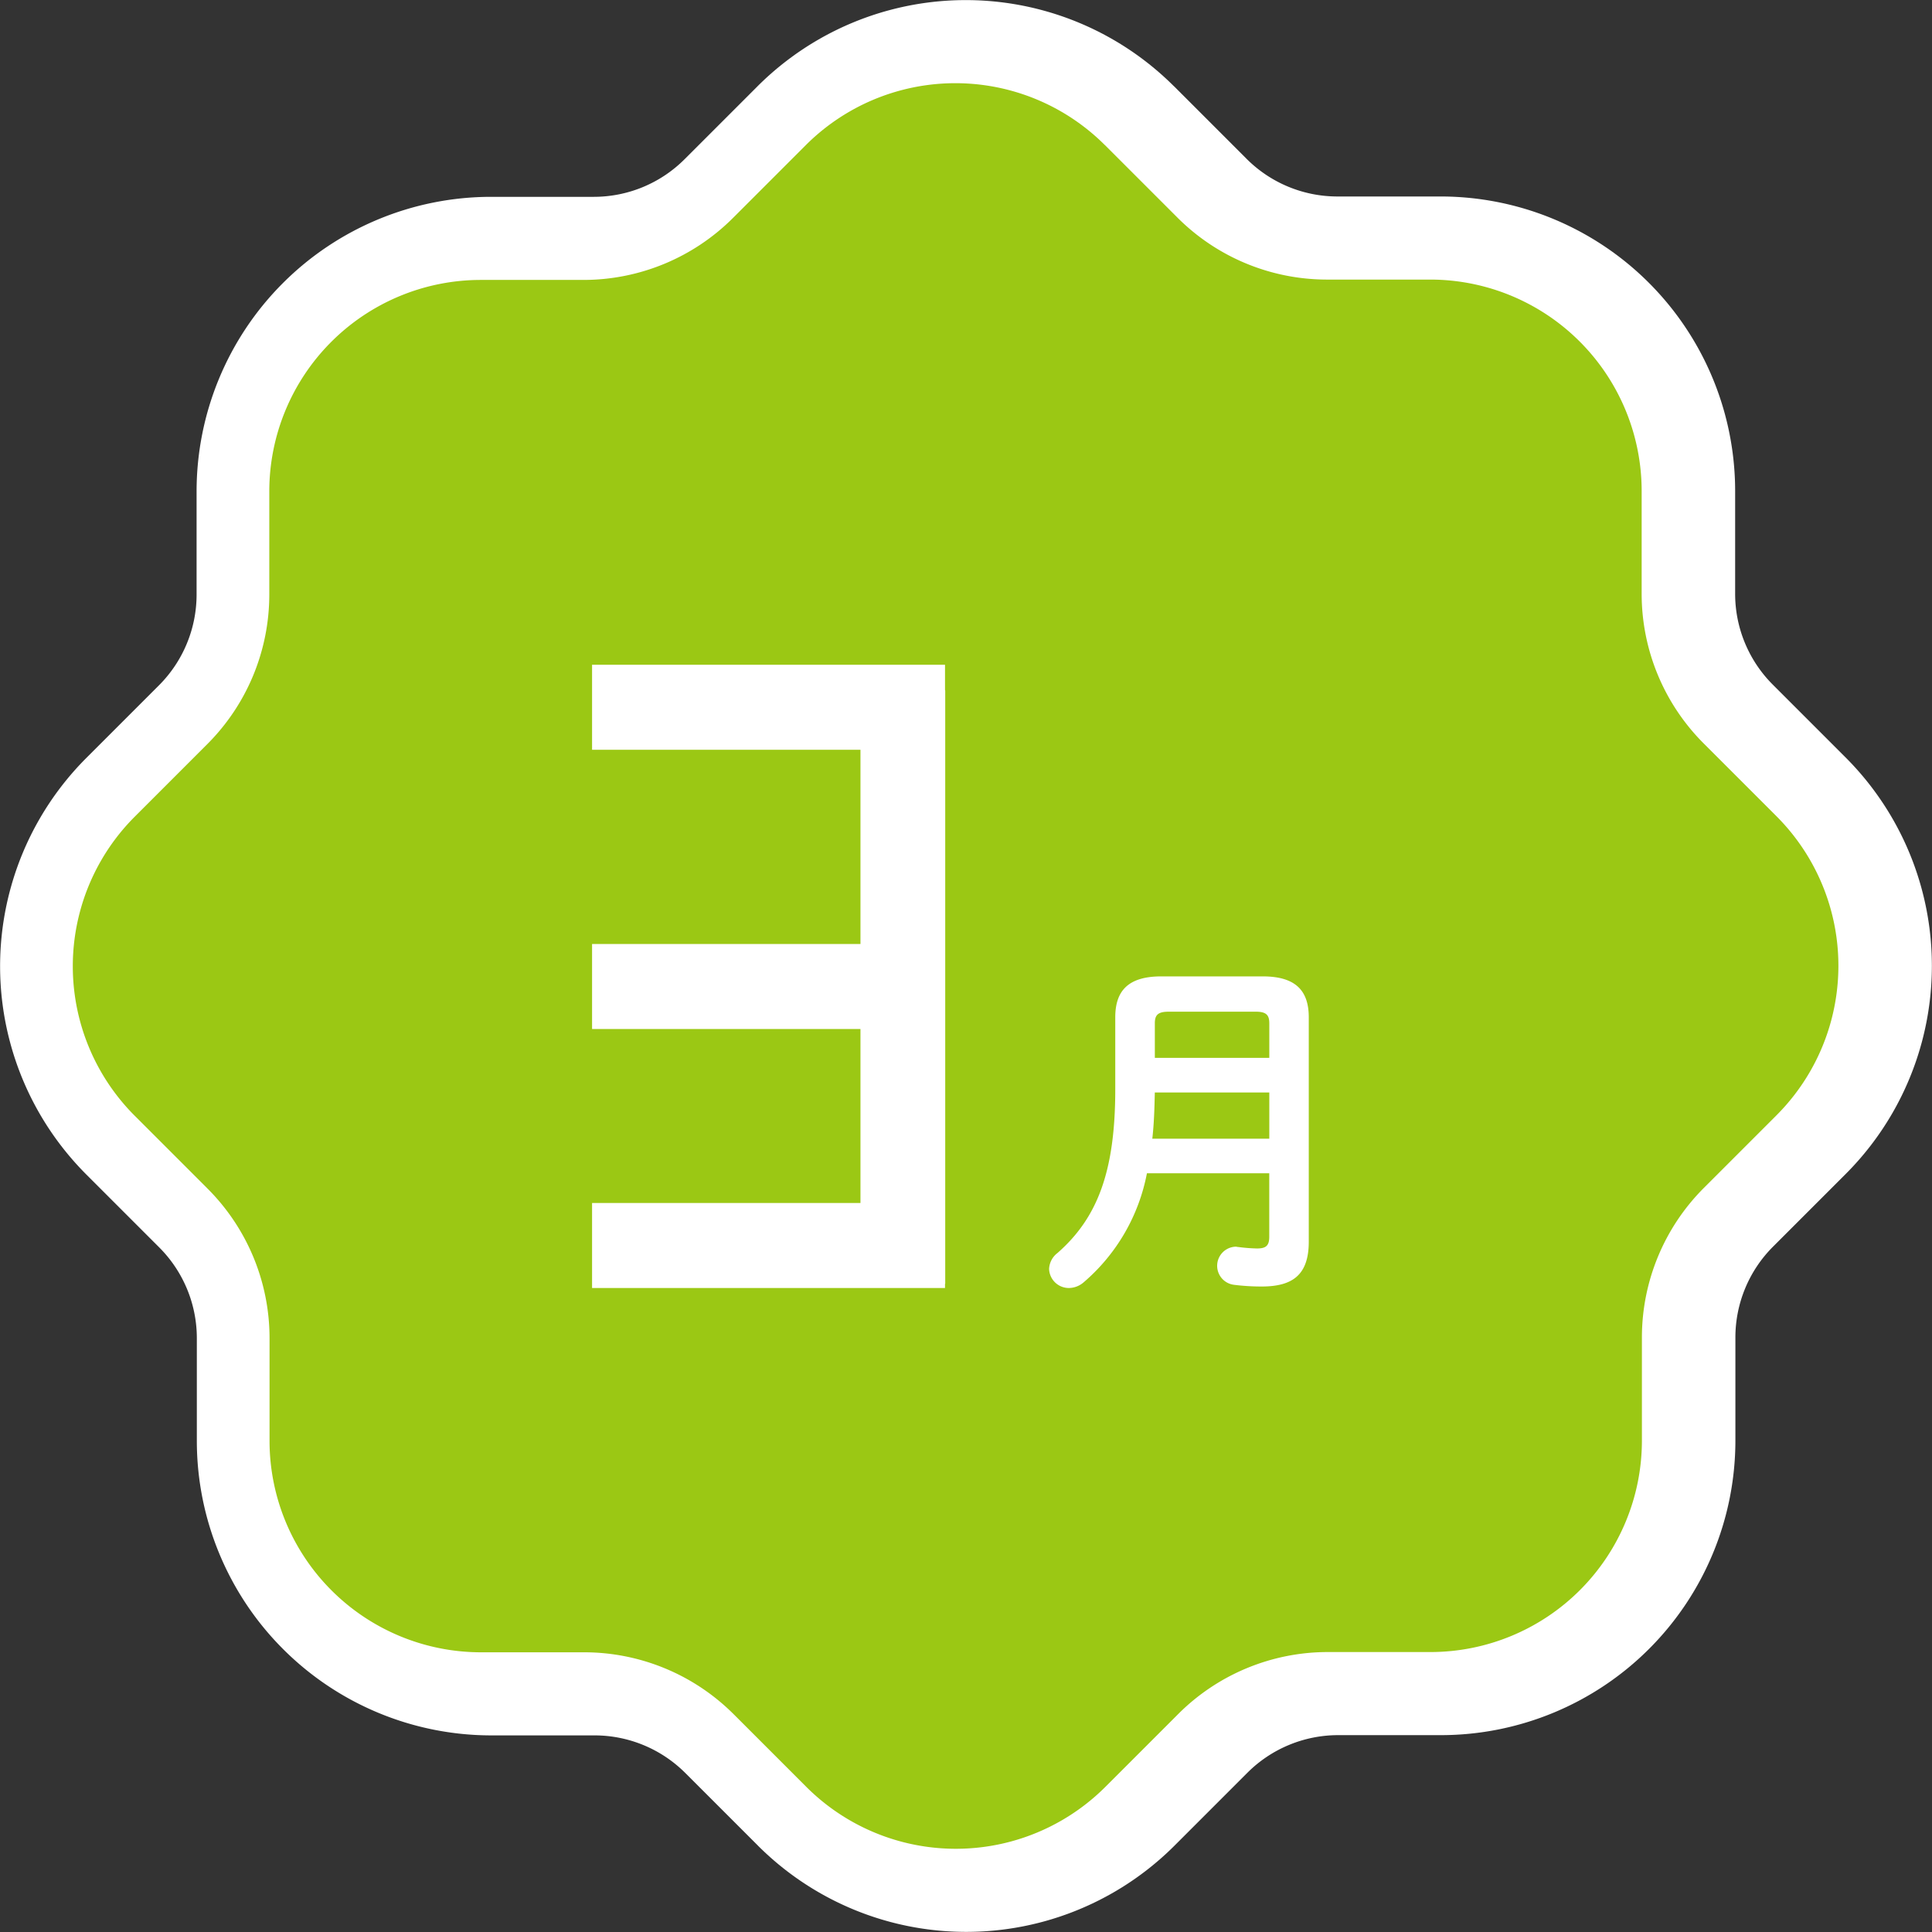
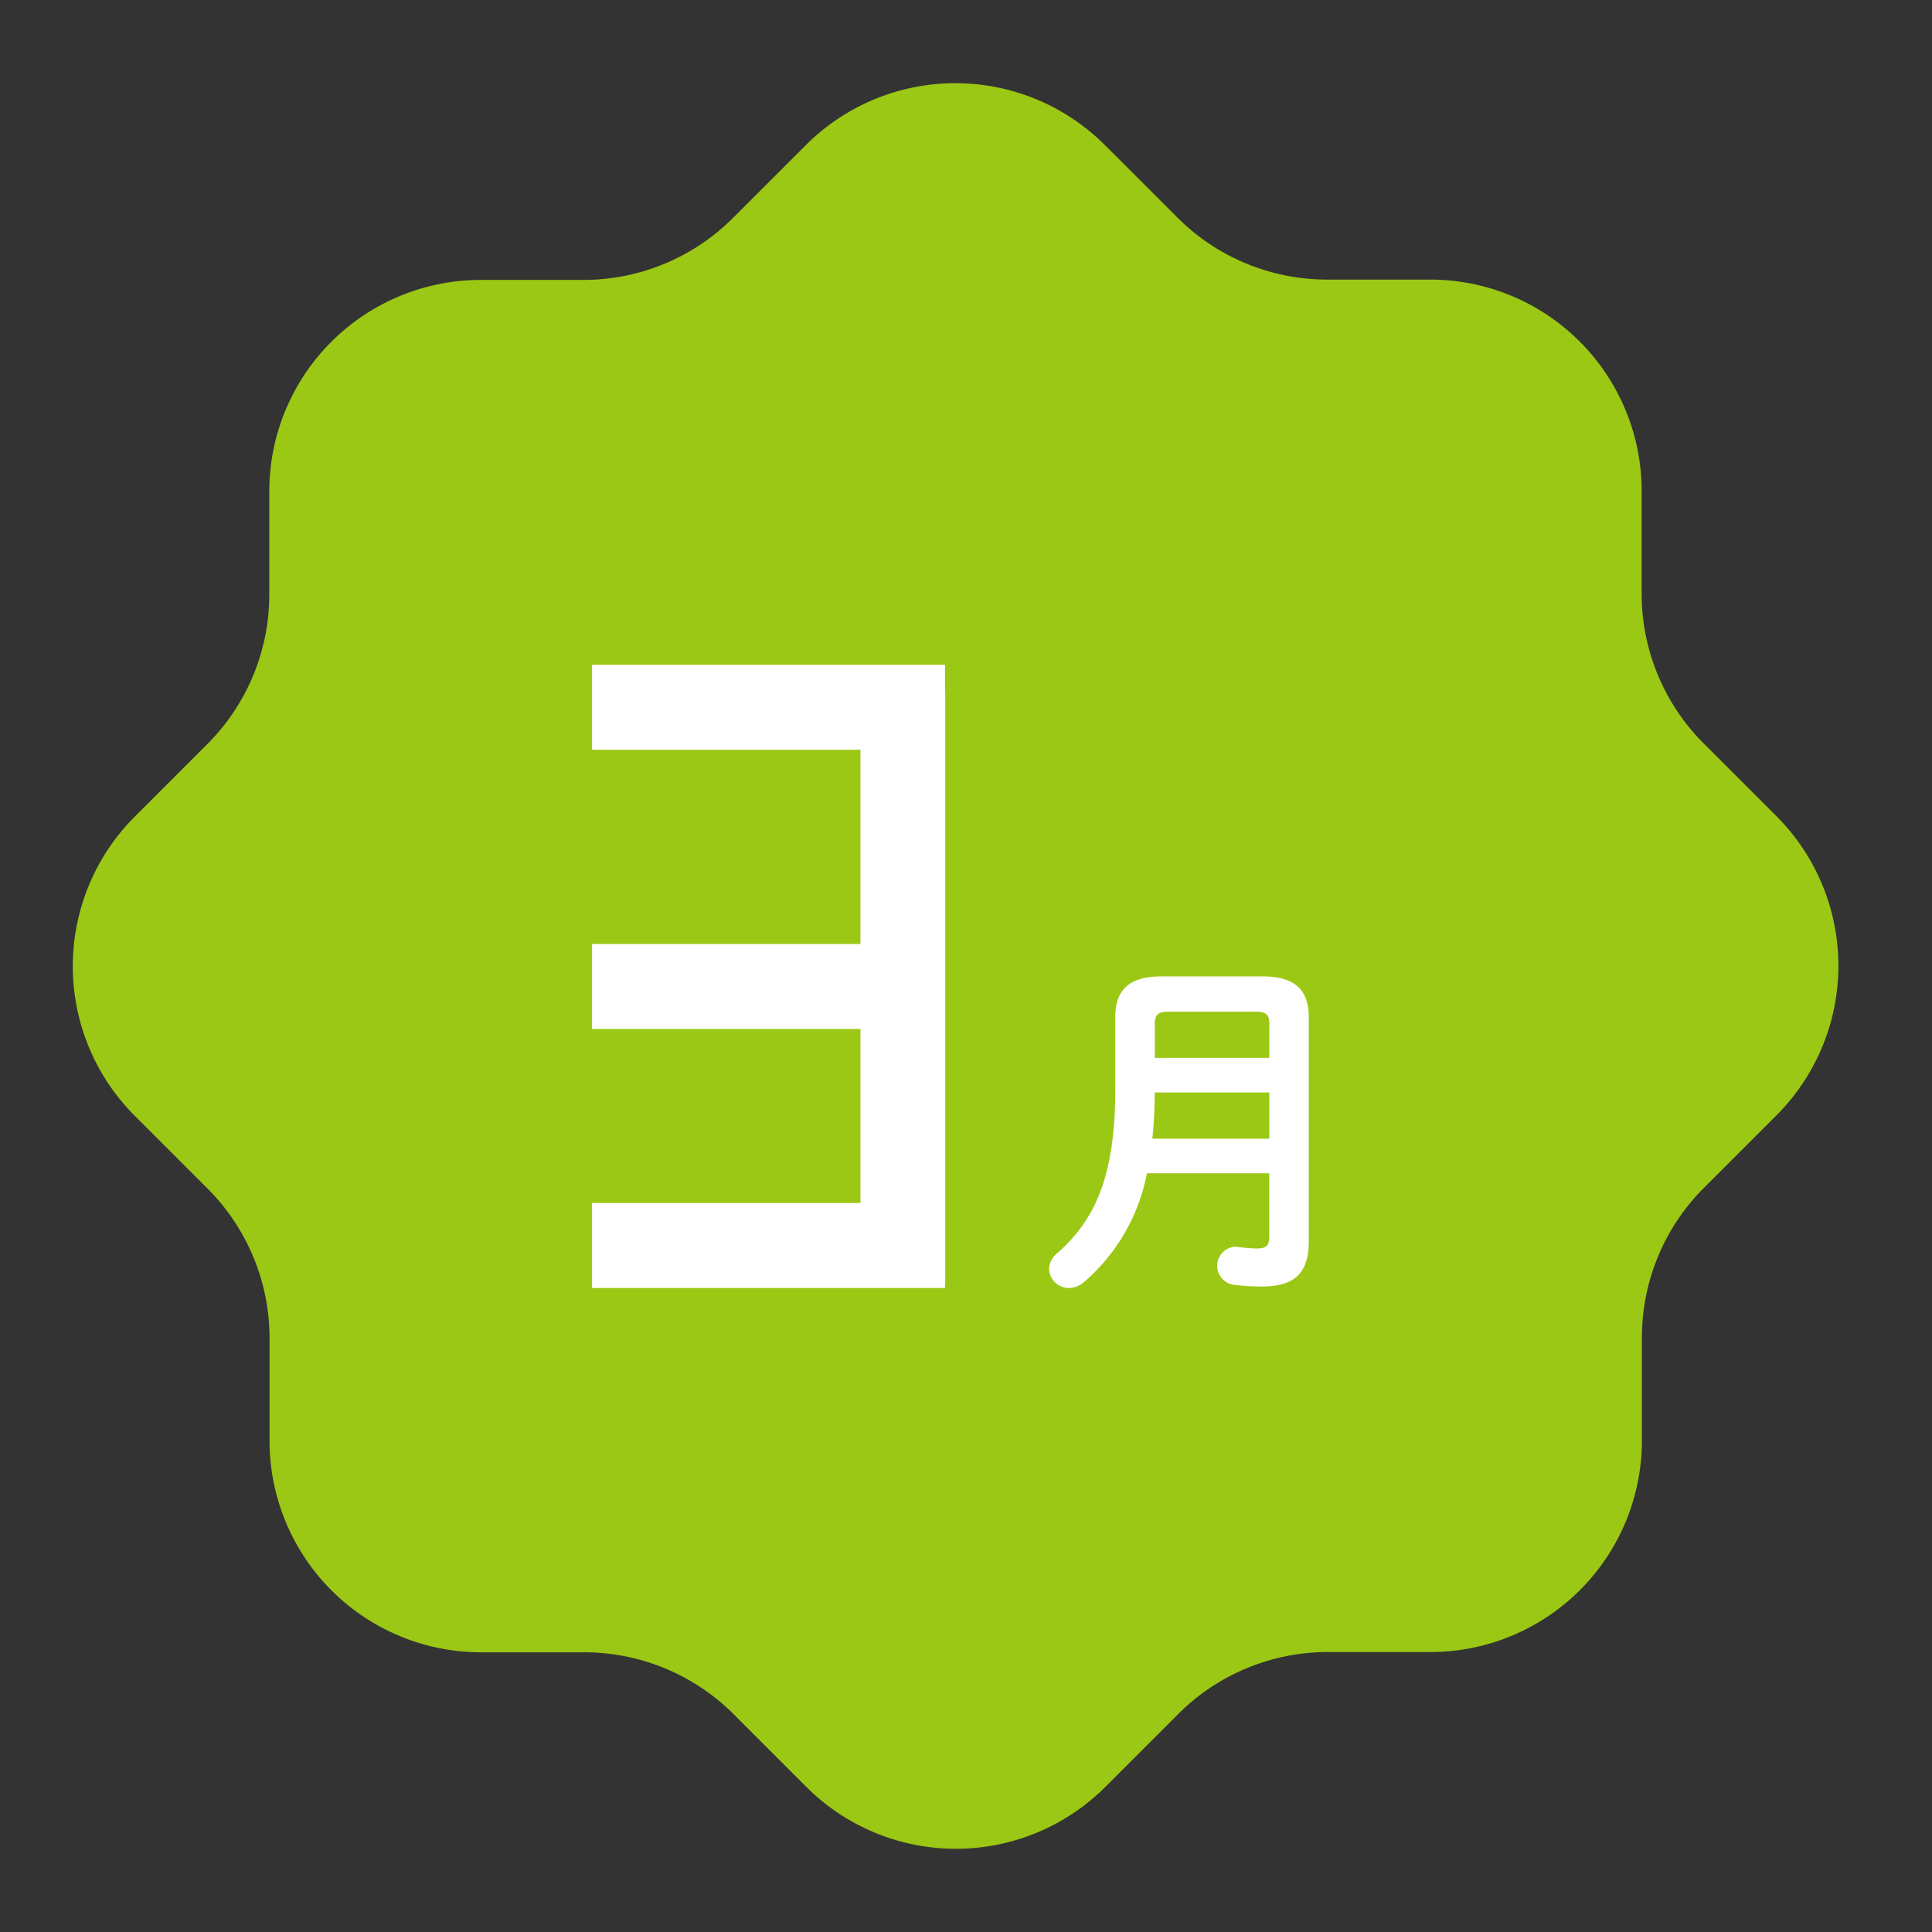
<svg xmlns="http://www.w3.org/2000/svg" width="93" height="93" viewBox="0 0 93 93">
  <rect x="0" y="0" width="93" height="93" fill="#333333" stroke="none" />
  <g id="_03" data-name="03" transform="translate(-180.5 4)">
-     <path id="ウニョウニョ" d="M49.683,2.979l3.5,3.5a10.181,10.181,0,0,0,7.2,2.979l4.952,0A10.182,10.182,0,0,1,75.524,19.634l0,4.952a10.181,10.181,0,0,0,2.985,7.2l3.5,3.5a10.182,10.182,0,0,1,.006,14.4l-3.5,3.5a10.182,10.182,0,0,0-2.979,7.2l0,4.952A10.182,10.182,0,0,1,65.366,75.524l-4.952,0a10.182,10.182,0,0,0-7.2,2.985l-3.5,3.5a10.182,10.182,0,0,1-14.4.006l-3.5-3.5a10.182,10.182,0,0,0-7.2-2.979l-4.952,0A10.181,10.181,0,0,1,9.475,65.366l0-4.952a10.181,10.181,0,0,0-2.985-7.2l-3.5-3.5a10.182,10.182,0,0,1-.006-14.4l3.5-3.5a10.181,10.181,0,0,0,2.979-7.2l0-4.952A10.182,10.182,0,0,1,19.633,9.475l4.952,0a10.182,10.182,0,0,0,7.2-2.985l3.5-3.5a10.182,10.182,0,0,1,14.4-.006" transform="translate(184.5 0)" fill="#fff" stroke="#fff" stroke-width="8" />
    <path id="ウニョウニョ-2" data-name="ウニョウニョ" d="M49.683,2.979l3.5,3.5a10.181,10.181,0,0,0,7.2,2.979l4.952,0A10.182,10.182,0,0,1,75.524,19.634l0,4.952a10.181,10.181,0,0,0,2.985,7.2l3.5,3.5a10.182,10.182,0,0,1,.006,14.4l-3.5,3.5a10.182,10.182,0,0,0-2.979,7.2l0,4.952A10.182,10.182,0,0,1,65.366,75.524l-4.952,0a10.182,10.182,0,0,0-7.2,2.985l-3.5,3.5a10.182,10.182,0,0,1-14.4.006l-3.5-3.5a10.182,10.182,0,0,0-7.2-2.979l-4.952,0A10.181,10.181,0,0,1,9.475,65.366l0-4.952a10.181,10.181,0,0,0-2.985-7.2l-3.5-3.5a10.182,10.182,0,0,1-.006-14.4l3.5-3.5a10.181,10.181,0,0,0,2.979-7.2l0-4.952A10.182,10.182,0,0,1,19.633,9.475l4.952,0a10.182,10.182,0,0,0,7.2-2.985l3.5-3.5a10.182,10.182,0,0,1,14.4-.006" transform="translate(184 0)" fill="#9bc814" />
    <g id="_3月" data-name="3月" transform="translate(-624 -440.003)">
      <path id="_月" data-name=" 月" d="M10.283,0C11.86,0,12.5.679,12.5,1.97v10.8c0,1.6-.779,2.158-2.268,2.158A10.6,10.6,0,0,1,8.9,14.846a.921.921,0,0,1,.088-1.835c.033,0,.086.018.138.018a8.035,8.035,0,0,0,.883.068c.415,0,.589-.12.589-.562V9.478H4.709a9.167,9.167,0,0,1-3.046,5.249A1.1,1.1,0,0,1,.953,15,.95.95,0,0,1,0,14.083a1.018,1.018,0,0,1,.4-.765C2.32,11.636,3.185,9.41,3.185,5.436V1.97C3.185.679,3.825,0,5.4,0ZM10.6,5.588H5.089c-.017.747-.035,1.478-.121,2.226H10.6ZM5.748,1.7c-.52,0-.658.169-.658.56V3.923H10.6V2.259c0-.408-.156-.56-.658-.56Z" transform="translate(855 483.003)" fill="#fff" />
      <path id="_3" data-name="3" d="M0,0V4.091H12.92v9.351H0v4.09H12.92v8.376H0V30H16.99v-.206H17V1.231h-.01V0Z" transform="translate(833 468.003)" fill="#fff" />
    </g>
  </g>
</svg>